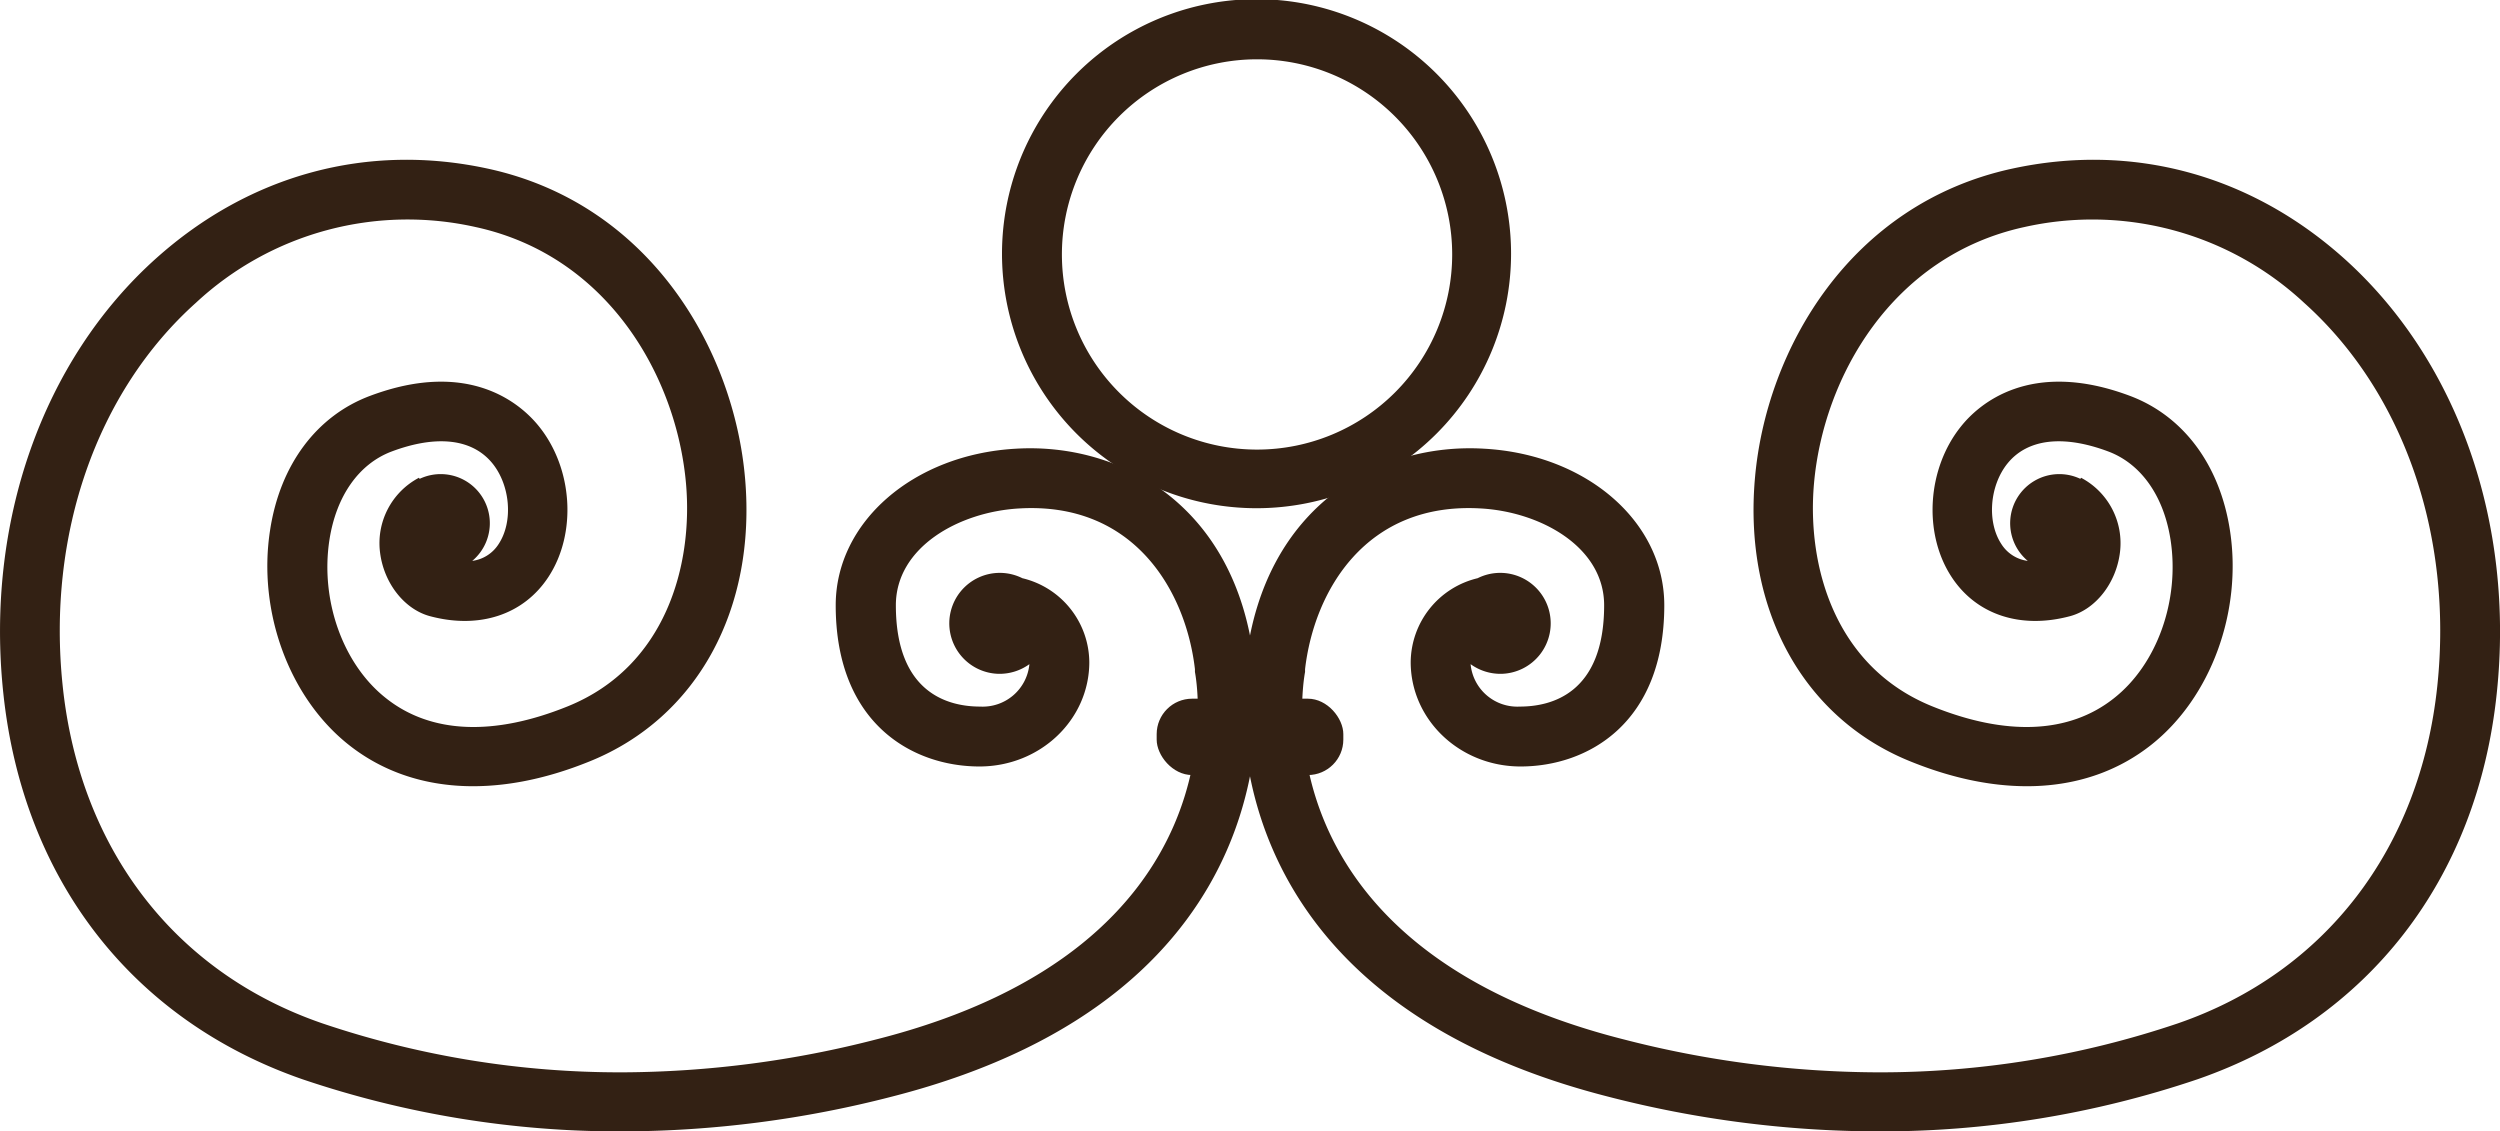
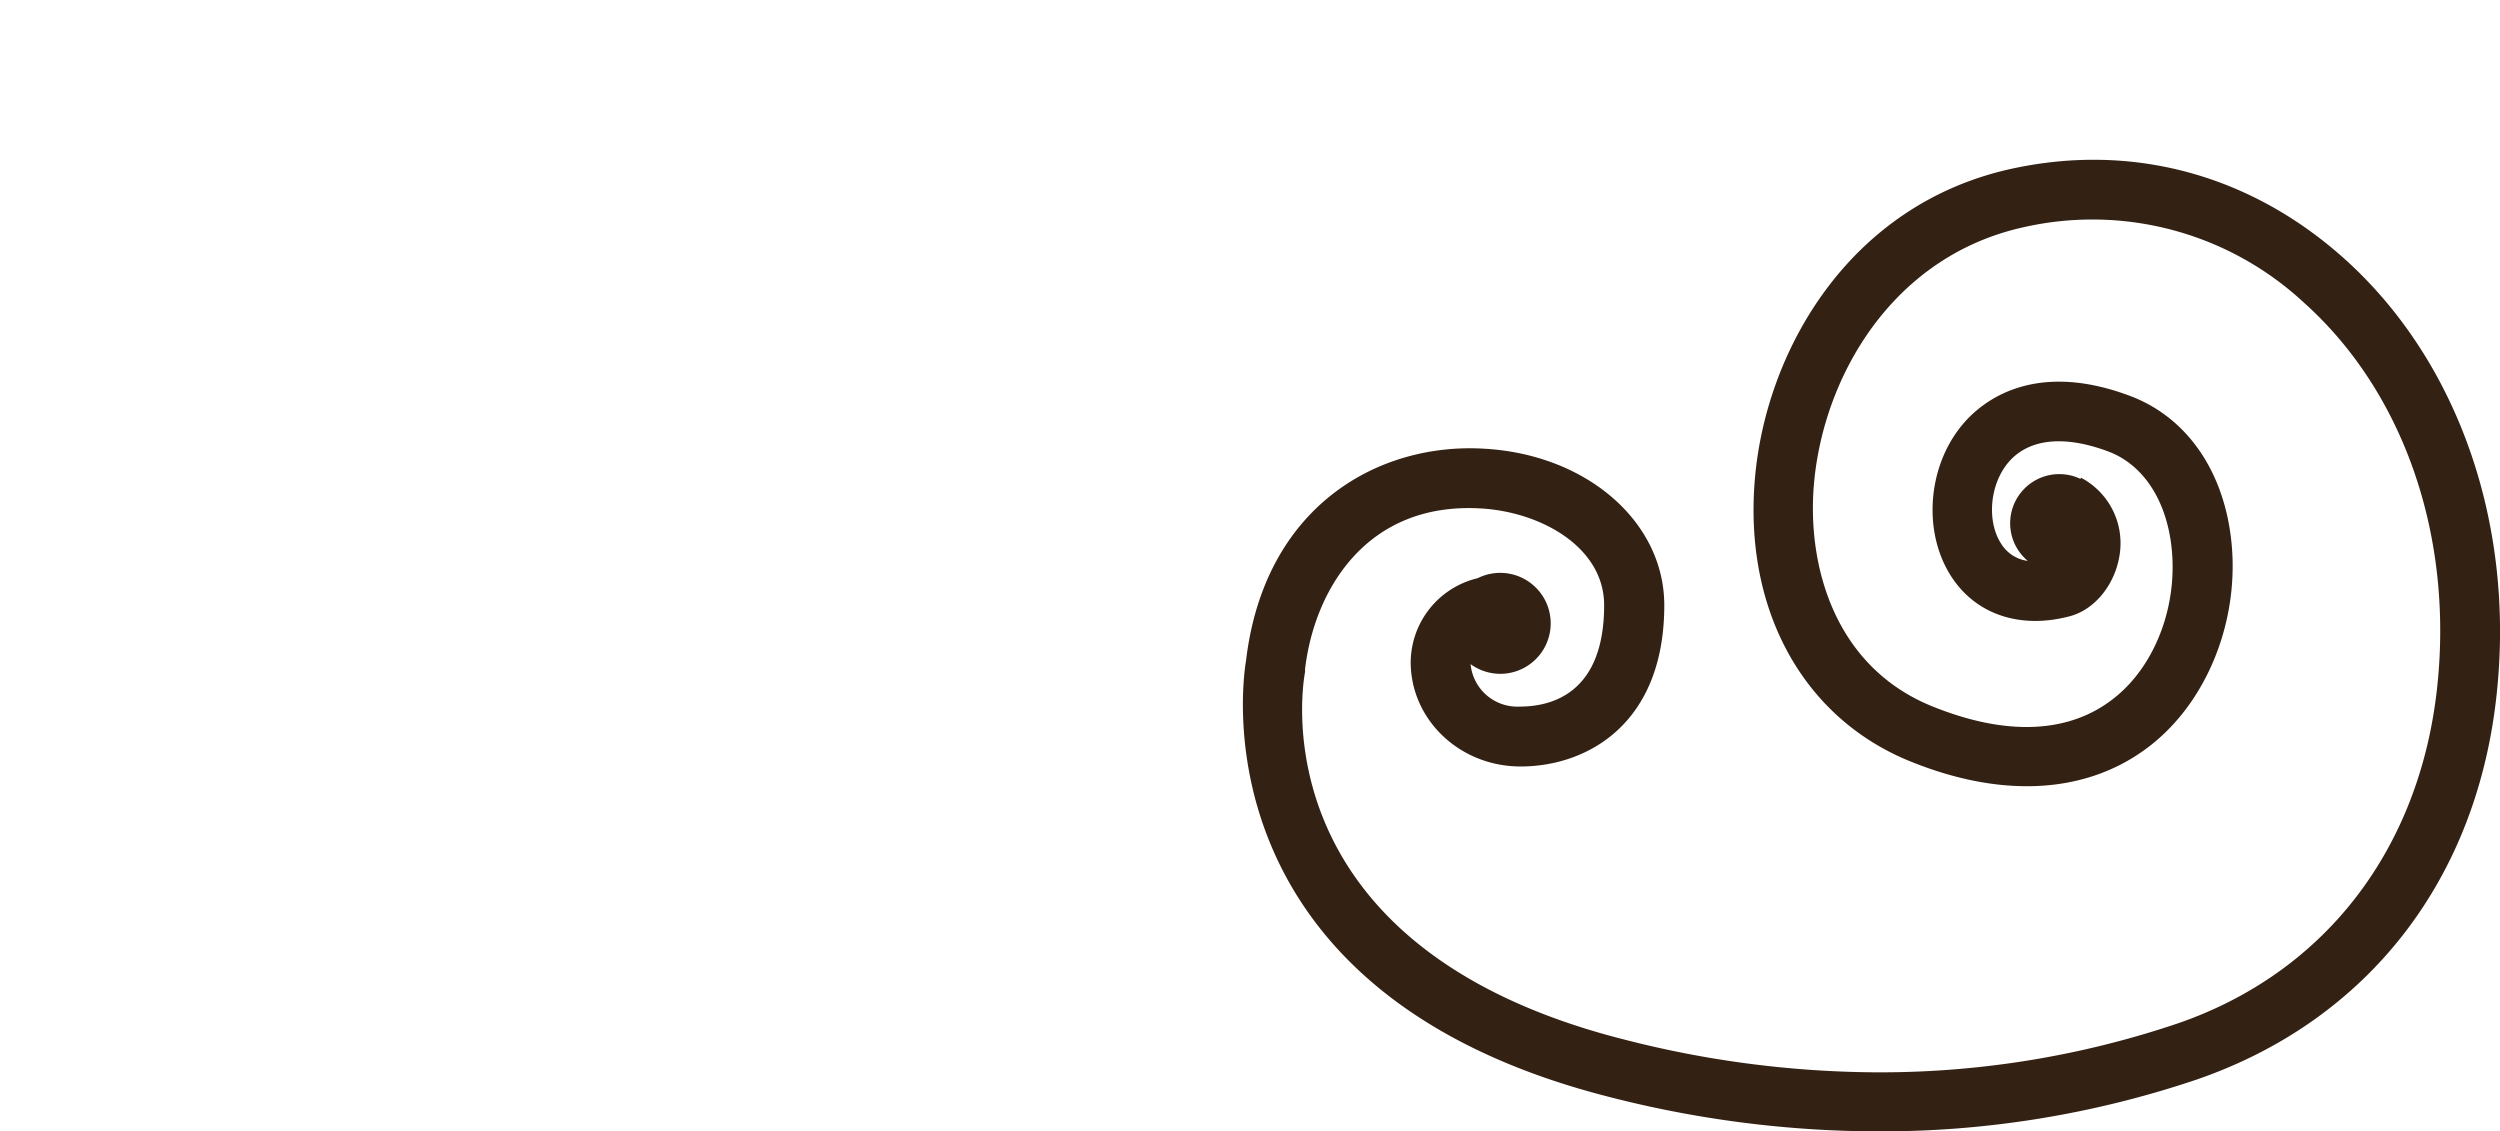
<svg xmlns="http://www.w3.org/2000/svg" viewBox="0 0 294.66 133.35">
  <defs>
    <style>.cls-1{fill:#332114;}</style>
  </defs>
  <g id="Layer_2" data-name="Layer 2">
    <g id="Layer_1-2" data-name="Layer 1">
-       <path class="cls-1" d="M147.8,77.89c-2.16-18.31-15.69-25.78-28.14-25-12,.7-21.16,8.63-21.16,18.45,0,14,9.11,19,16.94,19,7.18,0,12.95-5.52,12.95-12.31a10.26,10.26,0,0,0-7.89-9.88,5.95,5.95,0,1,0-2.79,11.27,6,6,0,0,0,3.62-1.14,5.53,5.53,0,0,1-5.81,5c-3.71,0-9.93-1.54-9.93-11.94,0-6.87,7.47-11,14.5-11.41,13.58-.82,19.68,9.72,20.75,18.94v.33c.25,1.31,5.7,32.3-37.49,43.29a121.43,121.43,0,0,1-29.93,3.9h-.09A109.54,109.54,0,0,1,38,120.62C20.55,114.62,9.4,100,7.39,80.86c-1.88-17.81,4-34.69,15.71-45.18a36.61,36.61,0,0,1,33-8.91c15.6,3.41,23.67,17.67,24.76,30.28.83,9.58-2.39,21.49-13.89,26.18-8.76,3.56-16.17,3.25-21.44-.91-5.11-4-7.8-11.55-6.7-18.7.8-5.15,3.46-8.94,7.32-10.4,5.32-2,9.55-1.51,11.91,1.42,2.1,2.62,2.43,6.86.72,9.47a4.36,4.36,0,0,1-3.12,2,5.79,5.79,0,0,0-6.2-9.67l-.08-.13a8.71,8.71,0,0,0-4.58,8.85c.46,3.59,2.87,6.65,5.86,7.46,5.85,1.57,11.09-.17,14-4.65,3.35-5.14,2.86-12.76-1.14-17.72-2.06-2.57-8.12-8-19.88-3.6C37.33,49,33,54.78,31.83,62.51c-1.48,9.57,2.25,19.73,9.29,25.29,7.27,5.75,17.38,6.43,28.45,1.91,12.59-5.12,19.58-17.88,18.25-33.29-1.3-15.18-11.17-32.36-30.26-36.53-14.2-3.1-28.12.67-39.17,10.57C5,42.46-1.74,61.64.39,81.69c2.31,21.94,15.17,38.55,35.27,45.52a116.26,116.26,0,0,0,37.67,6.14h.15a128,128,0,0,0,31.65-4.1C153.05,117,148.33,81,147.8,77.89Z" />
      <path class="cls-1" d="M146.86,77.89c2.16-18.31,15.69-25.78,28.14-25,12.05.7,21.16,8.63,21.16,18.45,0,14-9.11,19-16.94,19-7.18,0-12.95-5.52-12.95-12.31a10.26,10.26,0,0,1,7.89-9.88,5.95,5.95,0,1,1,2.78,11.27,6,6,0,0,1-3.61-1.14,5.53,5.53,0,0,0,5.81,5c3.71,0,9.93-1.54,9.93-11.94,0-6.87-7.47-11-14.5-11.41-13.58-.82-19.68,9.72-20.75,18.94v.33c-.25,1.31-5.7,32.3,37.49,43.29a121.37,121.37,0,0,0,29.93,3.9h.09a109.59,109.59,0,0,0,35.36-5.77c17.42-6,28.57-20.65,30.58-39.76,1.88-17.81-4-34.69-15.71-45.18a36.62,36.62,0,0,0-33-8.91C223,30.18,214.89,44.44,213.8,57.05c-.83,9.58,2.39,21.49,13.89,26.18,8.76,3.56,16.17,3.25,21.44-.91,5.11-4,7.8-11.55,6.7-18.7-.8-5.15-3.46-8.94-7.32-10.4-5.32-2-9.55-1.51-11.91,1.42-2.1,2.62-2.43,6.86-.72,9.47a4.34,4.34,0,0,0,3.12,2,5.79,5.79,0,0,1,6.2-9.67l.08-.13a8.71,8.71,0,0,1,4.58,8.85c-.46,3.59-2.87,6.65-5.86,7.46-5.85,1.57-11.09-.17-14-4.65-3.35-5.14-2.86-12.76,1.14-17.72,2.05-2.57,8.12-8,19.88-3.6,6.31,2.36,10.62,8.13,11.81,15.86,1.48,9.57-2.25,19.73-9.29,25.29-7.27,5.75-17.38,6.43-28.45,1.91-12.59-5.12-19.58-17.88-18.25-33.29,1.3-15.18,11.17-32.36,30.26-36.53,14.2-3.1,28.12.67,39.18,10.57,13.39,12,20.12,31.18,18,51.23C292,103.63,279.11,120.24,259,127.21a116.36,116.36,0,0,1-37.68,6.14h-.15a128,128,0,0,1-31.65-4.1C141.61,117,146.33,81,146.86,77.89Z" />
-       <path class="cls-1" d="M148.16,59.9a30,30,0,1,1,29.94-30h0A30,30,0,0,1,148.16,59.9Zm0-52.91a23,23,0,1,0,23,23,23,23,0,0,0-23-23Z" />
-       <rect class="cls-1" x="136.33" y="82.35" width="22" height="9" rx="4.18" />
    </g>
  </g>
</svg>